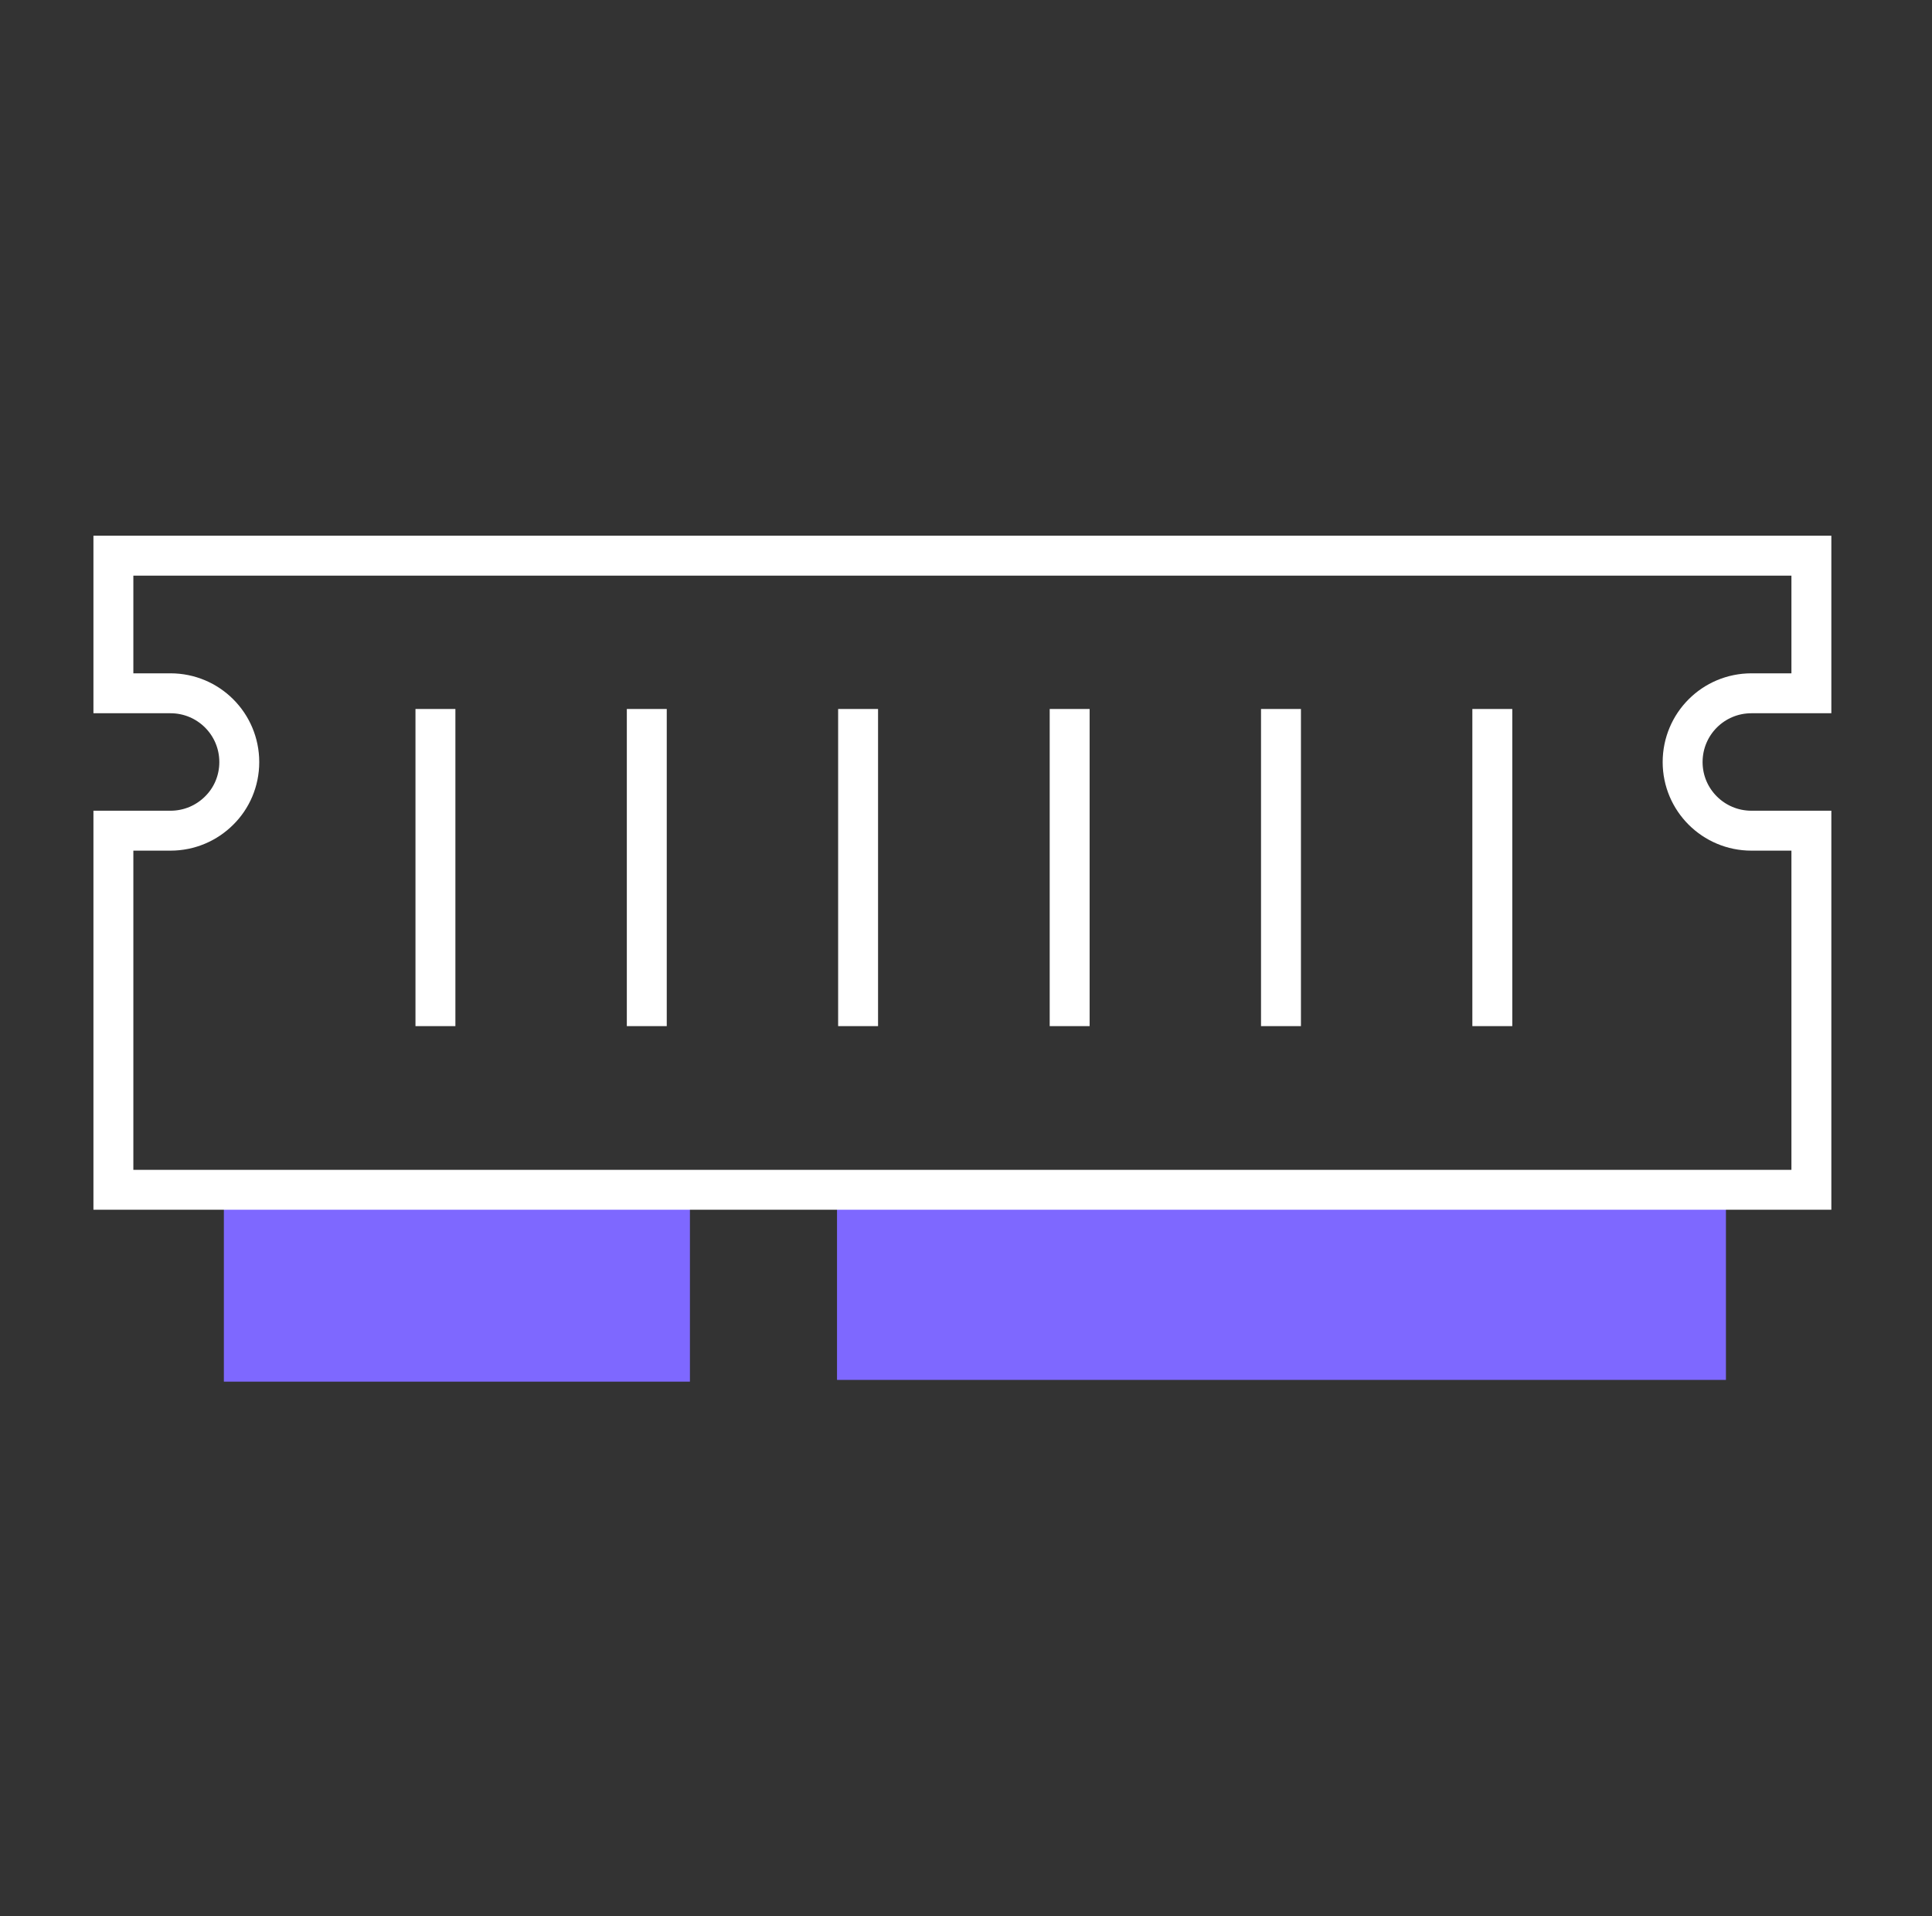
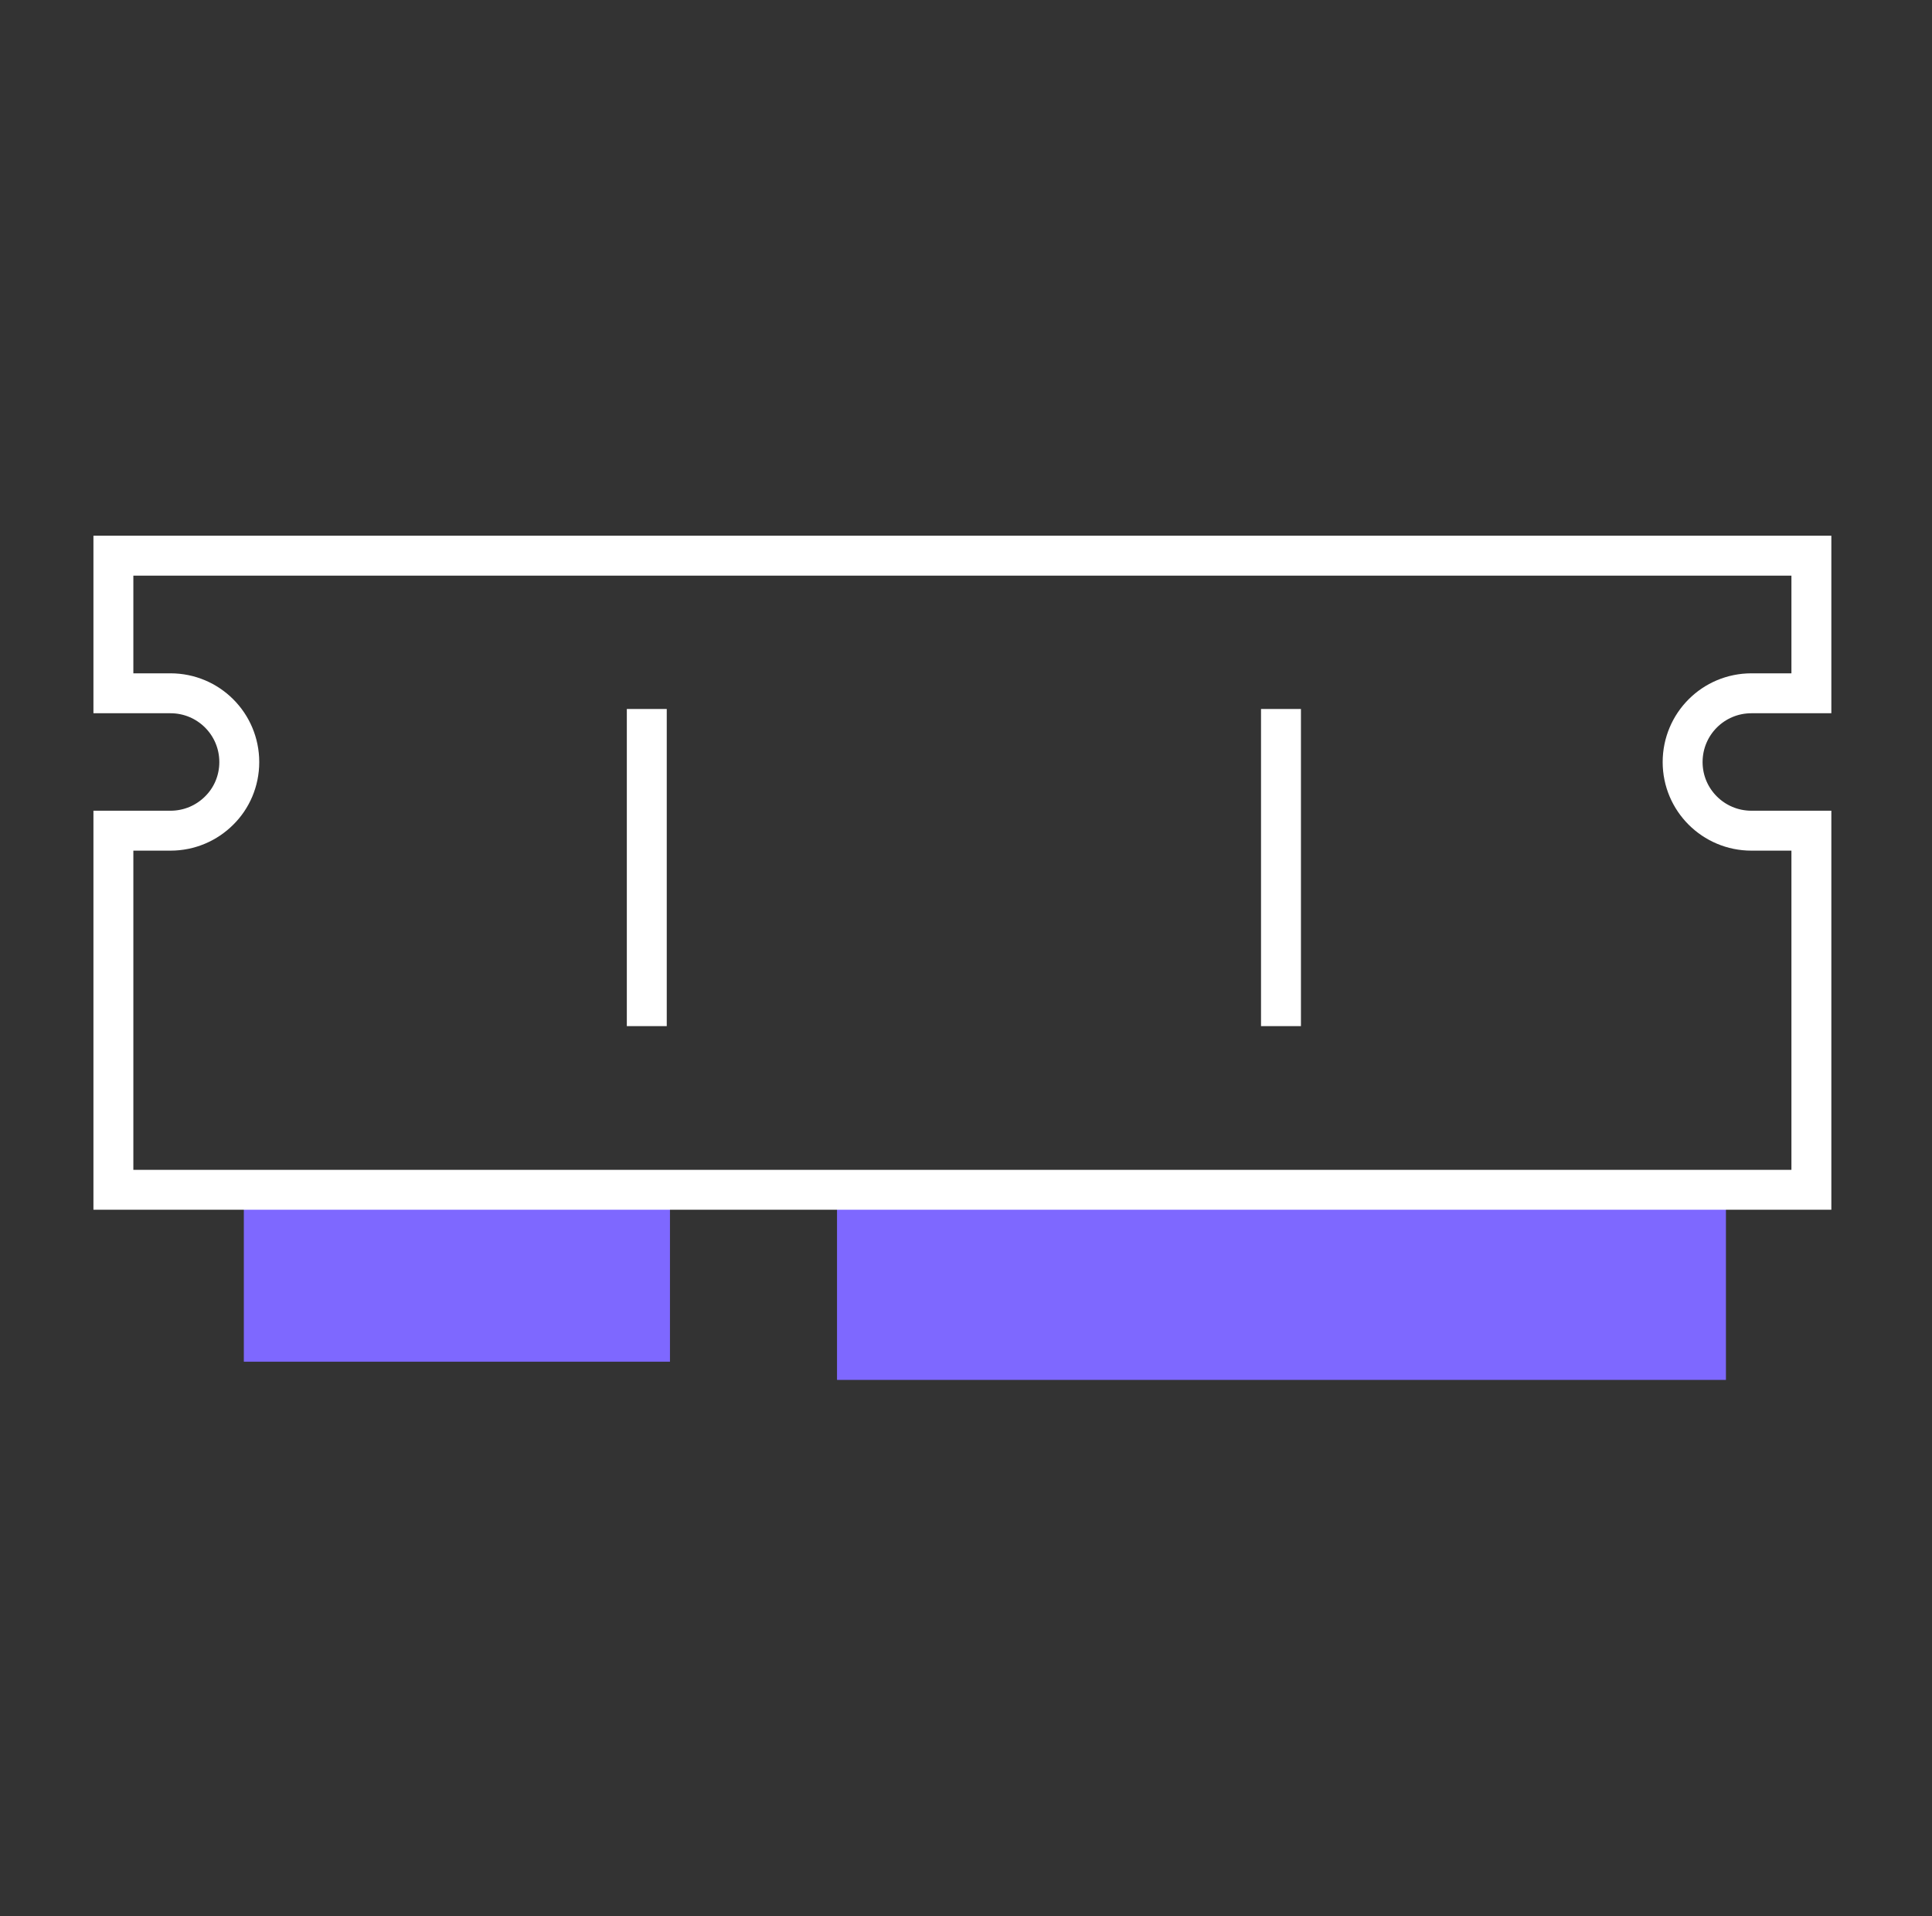
<svg xmlns="http://www.w3.org/2000/svg" width="121" height="120" viewBox="0 0 121 120" fill="none">
  <rect x="0" y="0" width="121" height="120" fill="#333333" stroke="none" />
  <path d="M41.959 74.508V85.272H15.271V74.508" fill="#7E68FF" />
-   <path d="M41.959 74.508V85.272H15.271V74.508" stroke="#7E68FF" stroke-width="2.5" stroke-miterlimit="13.33" />
  <path d="M106.844 74.398V85.162H53.672V74.398" fill="#7E68FF" />
  <path d="M106.844 74.398V85.162H53.672V74.398" stroke="#7E68FF" stroke-width="2.5" stroke-miterlimit="13.33" />
  <path d="M40.508 44.398V64.258" stroke="white" stroke-width="2.5" stroke-miterlimit="13.33" />
-   <path d="M27.271 64.258V44.398" stroke="white" stroke-width="2.5" stroke-miterlimit="13.33" />
-   <path d="M66.992 44.398V64.258" stroke="white" stroke-width="2.5" stroke-miterlimit="13.33" />
-   <path d="M53.742 64.258V44.398" stroke="white" stroke-width="2.5" stroke-miterlimit="13.33" />
-   <path d="M93.463 44.398V64.258" stroke="white" stroke-width="2.5" stroke-miterlimit="13.33" />
  <path d="M80.227 64.258V44.398" stroke="white" stroke-width="2.5" stroke-miterlimit="13.33" />
  <path d="M106.642 44.675C105.862 45.455 105.382 46.535 105.382 47.723C105.382 50.099 107.314 52.019 109.69 52.019H113.446V74.507H7.102V52.019H10.678C11.866 52.019 12.946 51.539 13.726 50.759C14.506 49.991 14.986 48.911 14.986 47.723C14.986 45.335 13.054 43.415 10.678 43.415H7.102V34.799H113.446V43.415H109.69C108.502 43.415 107.422 43.895 106.642 44.675Z" stroke="white" stroke-width="2.5" stroke-miterlimit="13.33" />
</svg>